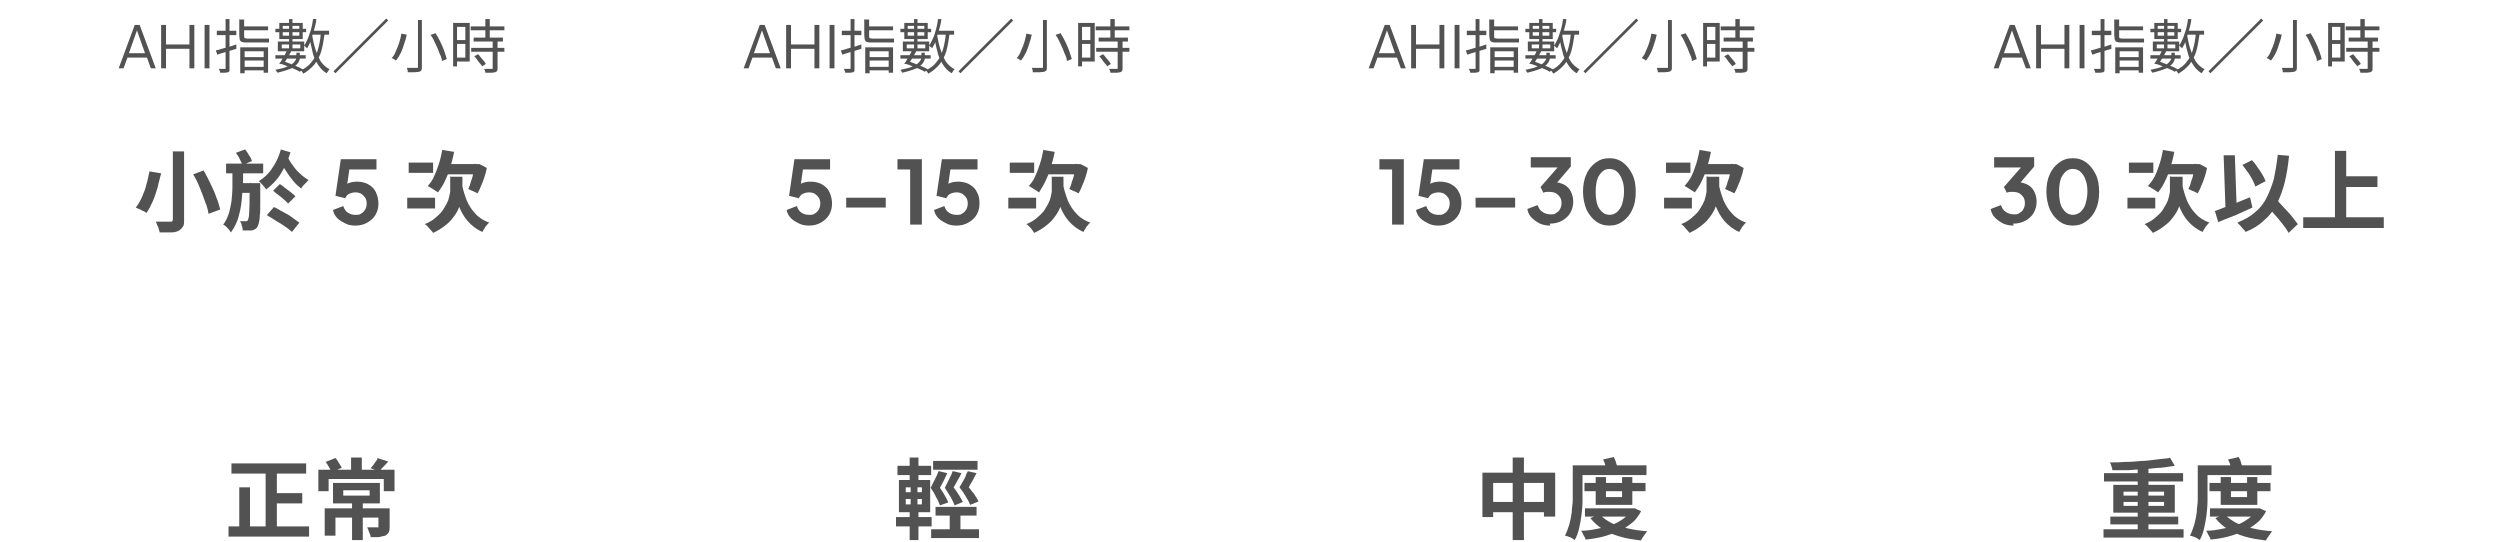
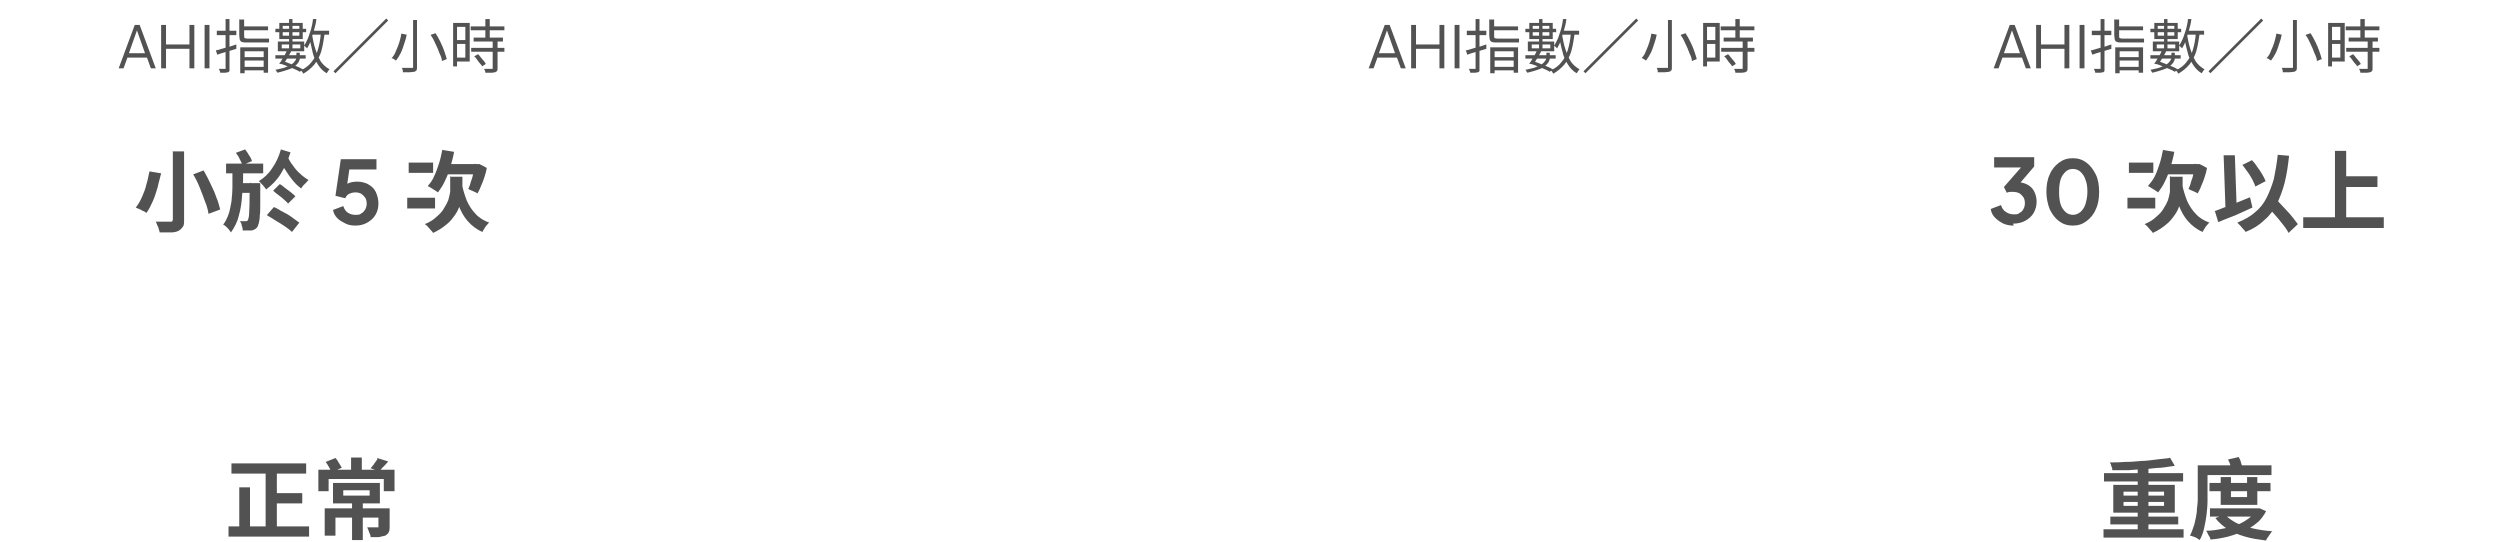
<svg xmlns="http://www.w3.org/2000/svg" id="_圖層_1" data-name="圖層_1" version="1.1" viewBox="0 0 512 111">
  <defs>
    <style>
      .st0 {
        fill: #525252;
      }

      .st1 {
        fill: none;
      }

      .st2 {
        clip-path: url(#clippath-1);
      }

      .st3 {
        clip-path: url(#clippath-3);
      }

      .st4 {
        clip-path: url(#clippath-2);
      }

      .st5 {
        clip-path: url(#clippath);
      }
    </style>
    <clipPath id="clippath">
      <rect class="st1" y="0" width="128" height="111" />
    </clipPath>
    <clipPath id="clippath-1">
-       <rect class="st1" x="128" y="0" width="128" height="111" />
-     </clipPath>
+       </clipPath>
    <clipPath id="clippath-2">
      <rect class="st1" x="256" y="0" width="128" height="111" />
    </clipPath>
    <clipPath id="clippath-3">
      <rect class="st1" x="384" y="0" width="128" height="111" />
    </clipPath>
  </defs>
  <g class="st5">
-     <path class="st0" d="M24.3,14l3.3-8.9h1l3.3,8.9h-1l-.8-2.2h-4l-.8,2.2h-1ZM26.4,10.9h3.3l-1.8-5.1h.3l-1.8,5.1ZM33,14V5.1h1v4h4.8v-4h1v8.9h-1v-4h-4.8v4h-1ZM41.9,14V5.1h1v8.9h-1ZM49.2,9.7h5.7v5.2h-.9v-4.4h-3.9v4.5h-.9v-5.3ZM49.6,11.7h4.6v.7h-4.6v-.7ZM49.6,13.7h4.7v.7h-4.7v-.7ZM44.2,10.3c.4,0,.8-.2,1.2-.3.5-.1.9-.3,1.5-.4.5-.2,1-.3,1.5-.5v.9c-.6.2-1.3.4-2,.6-.7.2-1.4.4-1.9.6l-.3-.9ZM44.4,6.3h4v.9h-4v-.9ZM46.1,3.9h.9v10c0,.2,0,.4,0,.6,0,.1-.2.3-.3.3-.2,0-.4.1-.6.1-.3,0-.6,0-1,0,0-.1,0-.2-.1-.4s-.1-.3-.2-.4c.3,0,.5,0,.7,0h.5c0,0,.1,0,.2,0,0,0,0,0,0-.2V3.9ZM49.1,4h.9v3.3c0,.2,0,.4.1.5,0,0,.3.1.5.1h3.2c.2,0,.4,0,.7,0,.3,0,.5,0,.6,0,0,.1,0,.3,0,.4,0,.1,0,.3,0,.4-.1,0-.3,0-.6,0-.3,0-.5,0-.8,0h-3.2c-.4,0-.7,0-.9-.1-.2,0-.4-.2-.5-.5,0-.2-.1-.5-.1-.9v-3.3ZM49.6,5.4h5.3v.8h-5.3v-.8ZM63.6,6.3h3.8v.8h-3.8v-.8ZM64,3.9h.8c-.1.9-.3,1.6-.5,2.3-.2.7-.4,1.4-.6,2-.2.6-.5,1.2-.8,1.7,0,0-.1-.1-.2-.2,0,0-.2-.1-.2-.2,0,0-.2-.1-.2-.2.3-.4.5-.9.8-1.5.2-.6.4-1.2.6-1.8.2-.7.3-1.3.4-2ZM65.7,6.8h.8c-.2,1.4-.4,2.6-.7,3.7-.3,1-.8,1.9-1.4,2.7-.6.7-1.4,1.4-2.3,1.9,0,0,0-.1-.1-.2,0,0-.1-.2-.2-.3,0,0-.1-.1-.2-.2.9-.4,1.7-1,2.2-1.7.6-.7,1-1.5,1.3-2.5.3-1,.5-2.1.6-3.3ZM63.9,7.1c.2,1.1.4,2.1.7,3,.3.9.7,1.8,1.1,2.5.5.7,1.1,1.2,1.8,1.6,0,0-.1.1-.2.2,0,0-.1.2-.2.3,0,0-.1.2-.2.3-.7-.4-1.3-1-1.8-1.8-.5-.8-.9-1.6-1.1-2.6s-.5-2.1-.7-3.2h.7ZM59.2,3.9h.7v6.3h-.7V3.9ZM57.9,5.3v2h3.4v-2h-3.4ZM57.2,4.7h4.8v3.3h-4.8v-3.3ZM57.7,9.1v.8h3.8v-.8h-3.8ZM56.9,8.5h5.4v2h-5.4v-2ZM56.4,5.9h1.1s4,0,4,0h0s1.2,0,1.2,0v.7h-1.2s-4,0-4,0h0s-1.1,0-1.1,0v-.7ZM57.2,13c.2-.2.4-.5.6-.9.2-.3.4-.6.6-1,.2-.3.3-.7.5-1l.8.2c-.1.3-.3.7-.5,1-.2.3-.4.7-.6,1-.2.3-.4.6-.5.8h-.8ZM57.2,13l.6-.5c.5.1,1,.3,1.5.5.5.2,1,.4,1.5.6.5.2.9.4,1.2.6l-.6.5c-.3-.2-.7-.4-1.2-.6-.5-.2-.9-.4-1.5-.6-.5-.2-1-.4-1.5-.5ZM60.7,10.8h.7v.4c0,.3,0,.5,0,.8,0,.3-.2.5-.3.8-.2.3-.4.5-.8.8-.3.3-.8.5-1.4.7-.6.2-1.3.4-2.1.6,0,0,0-.2-.2-.3,0-.1-.1-.2-.2-.3.8-.2,1.5-.3,2-.5.5-.2,1-.4,1.3-.6.3-.2.6-.5.7-.7.2-.2.3-.5.3-.7,0-.2,0-.4,0-.6v-.4ZM56.4,11.3h6.2v.7h-6.2v-.7ZM79.1,3.8l.4.4-10.8,10.8-.4-.4,10.8-10.8ZM85.4,4.1h1v9.6c0,.3,0,.6-.1.7s-.3.3-.5.3c-.2,0-.5.1-.9.1-.4,0-.8,0-1.4,0,0,0,0-.2,0-.3,0-.1,0-.2-.1-.3,0-.1,0-.2-.1-.3.3,0,.6,0,.9,0,.3,0,.5,0,.7,0h.4c.1,0,.2,0,.3,0,0,0,0-.1,0-.3V4.1ZM88.3,7.1l.9-.3c.4.6.7,1.2,1,1.8.3.6.6,1.3.8,1.9.2.6.4,1.2.5,1.6l-1,.4c0-.5-.2-1-.5-1.6-.2-.6-.5-1.3-.8-1.9-.3-.7-.6-1.3-1-1.8ZM82.3,6.9l1,.2c-.1.6-.3,1.2-.5,1.8-.2.6-.4,1.3-.7,1.9-.3.6-.6,1.1-1,1.6,0,0-.2-.1-.3-.2,0,0-.2-.1-.3-.2-.1,0-.2-.1-.3-.1.4-.4.7-.9.9-1.5.3-.6.5-1.2.7-1.8.2-.6.3-1.2.4-1.7ZM97,7.7h6v.8h-6v-.8ZM96.4,5.4h6.9v.8h-6.9v-.8ZM96.5,9.8h6.8v.8h-6.8v-.8ZM99.4,3.9h.9v4.3h-.9V3.9ZM101,8.4h.9v5.5c0,.3,0,.5-.1.6,0,.1-.2.2-.4.3-.2,0-.4.1-.8.1-.3,0-.7,0-1.2,0,0-.1,0-.3-.1-.4,0-.2-.1-.3-.2-.4.4,0,.7,0,1,0,.3,0,.5,0,.6,0,0,0,.2,0,.2,0,0,0,0,0,0-.2v-5.5ZM97.2,11.5l.7-.4c.2.2.4.4.6.7.2.2.4.5.6.7.2.2.3.5.4.6l-.8.5c0-.2-.2-.4-.4-.6-.2-.2-.4-.5-.6-.8-.2-.3-.4-.5-.6-.7ZM93.2,4.7h3v7.9h-3v-.8h2.1v-6.3h-2.1v-.8ZM93.2,8.2h2.5v.8h-2.5v-.8ZM92.8,4.7h.8v8.9h-.8V4.7Z" />
+     <path class="st0" d="M24.3,14l3.3-8.9h1l3.3,8.9h-1l-.8-2.2h-4l-.8,2.2h-1ZM26.4,10.9h3.3l-1.8-5.1h.3l-1.8,5.1ZM33,14V5.1h1v4h4.8v-4h1v8.9h-1v-4h-4.8v4h-1ZM41.9,14V5.1h1v8.9h-1ZM49.2,9.7h5.7v5.2h-.9v-4.4h-3.9v4.5h-.9v-5.3ZM49.6,11.7h4.6v.7h-4.6v-.7ZM49.6,13.7h4.7v.7h-4.7v-.7ZM44.2,10.3c.4,0,.8-.2,1.2-.3.5-.1.9-.3,1.5-.4.5-.2,1-.3,1.5-.5v.9c-.6.2-1.3.4-2,.6-.7.2-1.4.4-1.9.6l-.3-.9ZM44.4,6.3h4v.9h-4v-.9ZM46.1,3.9h.9v10c0,.2,0,.4,0,.6,0,.1-.2.3-.3.3-.2,0-.4.1-.6.1-.3,0-.6,0-1,0,0-.1,0-.2-.1-.4s-.1-.3-.2-.4c.3,0,.5,0,.7,0h.5c0,0,.1,0,.2,0,0,0,0,0,0-.2V3.9ZM49.1,4h.9v3.3c0,.2,0,.4.1.5,0,0,.3.1.5.1h3.2c.2,0,.4,0,.7,0,.3,0,.5,0,.6,0,0,.1,0,.3,0,.4,0,.1,0,.3,0,.4-.1,0-.3,0-.6,0-.3,0-.5,0-.8,0h-3.2c-.4,0-.7,0-.9-.1-.2,0-.4-.2-.5-.5,0-.2-.1-.5-.1-.9v-3.3ZM49.6,5.4h5.3v.8h-5.3v-.8ZM63.6,6.3h3.8v.8h-3.8v-.8ZM64,3.9h.8c-.1.9-.3,1.6-.5,2.3-.2.7-.4,1.4-.6,2-.2.6-.5,1.2-.8,1.7,0,0-.1-.1-.2-.2,0,0-.2-.1-.2-.2,0,0-.2-.1-.2-.2.3-.4.5-.9.8-1.5.2-.6.4-1.2.6-1.8.2-.7.3-1.3.4-2ZM65.7,6.8h.8c-.2,1.4-.4,2.6-.7,3.7-.3,1-.8,1.9-1.4,2.7-.6.7-1.4,1.4-2.3,1.9,0,0,0-.1-.1-.2,0,0-.1-.2-.2-.3,0,0-.1-.1-.2-.2.9-.4,1.7-1,2.2-1.7.6-.7,1-1.5,1.3-2.5.3-1,.5-2.1.6-3.3ZM63.9,7.1c.2,1.1.4,2.1.7,3,.3.9.7,1.8,1.1,2.5.5.7,1.1,1.2,1.8,1.6,0,0-.1.1-.2.2,0,0-.1.2-.2.3,0,0-.1.2-.2.3-.7-.4-1.3-1-1.8-1.8-.5-.8-.9-1.6-1.1-2.6s-.5-2.1-.7-3.2h.7ZM59.2,3.9h.7v6.3h-.7V3.9ZM57.9,5.3v2h3.4v-2h-3.4ZM57.2,4.7h4.8v3.3h-4.8v-3.3ZM57.7,9.1v.8h3.8v-.8h-3.8ZM56.9,8.5h5.4v2h-5.4v-2ZM56.4,5.9h1.1s4,0,4,0h0s1.2,0,1.2,0v.7h-1.2s-4,0-4,0h0s-1.1,0-1.1,0v-.7ZM57.2,13c.2-.2.4-.5.6-.9.2-.3.4-.6.6-1,.2-.3.3-.7.5-1l.8.2c-.1.3-.3.7-.5,1-.2.3-.4.7-.6,1-.2.3-.4.6-.5.8h-.8ZM57.2,13l.6-.5c.5.1,1,.3,1.5.5.5.2,1,.4,1.5.6.5.2.9.4,1.2.6l-.6.5c-.3-.2-.7-.4-1.2-.6-.5-.2-.9-.4-1.5-.6-.5-.2-1-.4-1.5-.5ZM60.7,10.8h.7v.4c0,.3,0,.5,0,.8,0,.3-.2.5-.3.8-.2.3-.4.5-.8.8-.3.3-.8.5-1.4.7-.6.2-1.3.4-2.1.6,0,0,0-.2-.2-.3,0-.1-.1-.2-.2-.3.8-.2,1.5-.3,2-.5.5-.2,1-.4,1.3-.6.3-.2.6-.5.7-.7.2-.2.3-.5.3-.7,0-.2,0-.4,0-.6v-.4ZM56.4,11.3h6.2v.7h-6.2v-.7ZM79.1,3.8l.4.4-10.8,10.8-.4-.4,10.8-10.8ZM85.4,4.1v9.6c0,.3,0,.6-.1.7s-.3.3-.5.3c-.2,0-.5.1-.9.1-.4,0-.8,0-1.4,0,0,0,0-.2,0-.3,0-.1,0-.2-.1-.3,0-.1,0-.2-.1-.3.3,0,.6,0,.9,0,.3,0,.5,0,.7,0h.4c.1,0,.2,0,.3,0,0,0,0-.1,0-.3V4.1ZM88.3,7.1l.9-.3c.4.6.7,1.2,1,1.8.3.6.6,1.3.8,1.9.2.6.4,1.2.5,1.6l-1,.4c0-.5-.2-1-.5-1.6-.2-.6-.5-1.3-.8-1.9-.3-.7-.6-1.3-1-1.8ZM82.3,6.9l1,.2c-.1.6-.3,1.2-.5,1.8-.2.6-.4,1.3-.7,1.9-.3.6-.6,1.1-1,1.6,0,0-.2-.1-.3-.2,0,0-.2-.1-.3-.2-.1,0-.2-.1-.3-.1.4-.4.7-.9.9-1.5.3-.6.5-1.2.7-1.8.2-.6.3-1.2.4-1.7ZM97,7.7h6v.8h-6v-.8ZM96.4,5.4h6.9v.8h-6.9v-.8ZM96.5,9.8h6.8v.8h-6.8v-.8ZM99.4,3.9h.9v4.3h-.9V3.9ZM101,8.4h.9v5.5c0,.3,0,.5-.1.6,0,.1-.2.2-.4.3-.2,0-.4.1-.8.1-.3,0-.7,0-1.2,0,0-.1,0-.3-.1-.4,0-.2-.1-.3-.2-.4.4,0,.7,0,1,0,.3,0,.5,0,.6,0,0,0,.2,0,.2,0,0,0,0,0,0-.2v-5.5ZM97.2,11.5l.7-.4c.2.2.4.4.6.7.2.2.4.5.6.7.2.2.3.5.4.6l-.8.5c0-.2-.2-.4-.4-.6-.2-.2-.4-.5-.6-.8-.2-.3-.4-.5-.6-.7ZM93.2,4.7h3v7.9h-3v-.8h2.1v-6.3h-2.1v-.8ZM93.2,8.2h2.5v.8h-2.5v-.8ZM92.8,4.7h.8v8.9h-.8V4.7Z" />
    <path class="st0" d="M35.3,31h2.4v14c0,.7,0,1.2-.3,1.5-.2.3-.5.6-.9.8-.4.2-.9.3-1.6.3-.6,0-1.4,0-2.2,0,0-.2-.1-.4-.2-.7,0-.3-.2-.5-.3-.8-.1-.3-.2-.5-.3-.7.4,0,.8,0,1.2,0s.8,0,1.1,0c.3,0,.5,0,.7,0,.2,0,.3,0,.4-.1,0,0,.1-.2.1-.4v-14ZM39.6,35.7l2.1-.8c.5.9,1,1.8,1.4,2.7.5,1,.9,1.9,1.2,2.8.4.9.6,1.8.8,2.5l-2.4.9c-.1-.7-.3-1.6-.7-2.5-.3-.9-.7-1.9-1.1-2.9-.4-1-.9-2-1.4-2.8ZM30.6,35.1l2.4.4c-.2.9-.5,1.8-.7,2.8-.3,1-.6,2-1,2.9-.4.9-.8,1.7-1.3,2.4-.2-.1-.4-.3-.7-.4-.3-.1-.5-.3-.8-.4-.3-.1-.5-.2-.7-.3.5-.6.9-1.3,1.3-2.2.4-.9.7-1.7.9-2.6.3-.9.4-1.8.6-2.5ZM46.3,33.5h7.6v2h-7.6v-2ZM49.2,37.5h2.9v2h-2.9v-2ZM47.7,34.6h2.1c0,1.9,0,3.6-.2,5.2-.1,1.6-.3,3.1-.7,4.4-.3,1.3-.9,2.4-1.6,3.4-.2-.3-.4-.6-.7-.9s-.6-.6-.9-.7c.5-.6.8-1.3,1.1-2.1.3-.8.4-1.7.6-2.6.1-1,.2-2,.2-3.1,0-1.1,0-2.3,0-3.5ZM51.3,37.5h2v.5c0,.1,0,.2,0,.3,0,1.4,0,2.5,0,3.5,0,.9,0,1.7-.1,2.4,0,.6-.1,1.1-.2,1.5s-.2.6-.3.8c-.2.3-.4.4-.6.5-.2.1-.4.2-.6.2-.2,0-.5,0-.8,0-.3,0-.7,0-1,0,0-.3,0-.6-.2-1,0-.4-.2-.7-.4-.9.3,0,.5,0,.7,0s.4,0,.5,0c.2,0,.4,0,.5-.3,0-.1.2-.5.2-1,0-.5.1-1.2.1-2.2,0-1,0-2.4.1-4.1v-.4ZM55.9,39.1l1.4-1.4c.4.2.7.5,1.1.8.4.3.8.6,1.2.9.4.3.7.6.9.8l-1.5,1.5c-.2-.3-.5-.5-.8-.8-.3-.3-.7-.6-1.1-.9-.4-.3-.8-.6-1.1-.9ZM54.7,44l1.4-1.6c.4.2.9.4,1.3.7.5.3,1,.5,1.5.8.5.3.9.6,1.3.9.4.3.8.6,1.1.8l-1.5,1.9c-.3-.3-.8-.7-1.4-1.1-.6-.4-1.2-.8-1.9-1.2-.6-.4-1.3-.8-1.8-1.1ZM48.3,31.3l1.9-.7c.3.4.6.8.8,1.2.3.4.5.8.6,1.2l-2,.8c0-.3-.3-.8-.5-1.2-.2-.5-.5-.9-.8-1.3ZM58.9,32.1c.3.6.6,1.2,1.1,1.8.4.6.9,1.2,1.5,1.7.5.5,1.1.9,1.7,1.3-.2.1-.3.3-.5.5-.2.2-.4.4-.6.6-.2.2-.3.4-.4.6-.6-.4-1.2-1-1.7-1.6-.5-.6-1-1.3-1.5-2.1-.5-.7-.8-1.5-1.2-2.3l1.7-.6ZM57.5,30.6l2,.6c-.5,1.6-1.2,3.1-2,4.4-.8,1.3-1.8,2.3-3,3.2-.2-.3-.4-.6-.7-.9-.3-.3-.5-.6-.8-.8,1-.6,2-1.5,2.7-2.6.8-1.1,1.4-2.4,1.8-3.8ZM72.8,46.2c-.7,0-1.4-.1-2-.4-.6-.3-1.2-.6-1.7-1.1-.5-.5-.8-1.1-.9-1.7l2.1-.8c.2.6.5,1.1,1,1.4.5.3,1,.4,1.5.4s.9,0,1.2-.3c.4-.2.6-.5.8-.8.2-.4.3-.8.3-1.2s-.1-.9-.3-1.2c-.2-.3-.5-.6-.8-.8-.3-.2-.8-.3-1.2-.3s-.9.1-1.3.3c-.4.2-.6.5-.8.9l-2-.5,1.1-7.5h7.3v2.1h-6.3l.9-1.1-.8,5.6-.7-.6c.3-.5.7-.9,1.2-1.1.5-.2,1.1-.3,1.8-.3s1.7.2,2.3.6c.7.4,1.2.9,1.5,1.6s.5,1.4.5,2.3-.2,1.6-.6,2.3c-.4.7-1,1.2-1.7,1.6-.7.4-1.5.6-2.4.6ZM90.6,30.7l2.4.4c-.2,1.1-.5,2.2-.8,3.2-.3,1-.7,2-1.1,2.8-.4.9-.9,1.6-1.4,2.3-.2-.1-.4-.3-.6-.4-.3-.2-.5-.3-.8-.5s-.5-.3-.7-.4c.5-.6,1-1.2,1.3-2,.4-.8.7-1.7,1-2.6.3-.9.5-1.9.7-2.9ZM90.9,33.6h7.3v2.1h-8.3l1.1-2.1ZM97.4,33.6h.7c0-.1,1.6.8,1.6.8-.1.6-.3,1.3-.5,1.9-.2.6-.4,1.2-.7,1.8-.2.6-.5,1.1-.7,1.5-.1,0-.3-.2-.6-.3-.2-.1-.4-.2-.7-.3-.2-.1-.4-.2-.6-.3.2-.4.4-.9.5-1.4.2-.5.4-1.1.5-1.7.2-.6.3-1.1.3-1.6v-.5ZM94.6,37.6c.2,1.3.6,2.4,1,3.5.5,1.1,1.1,2,1.8,2.7.7.8,1.7,1.4,2.8,1.8-.2.1-.3.3-.5.5-.2.2-.4.5-.5.7-.2.3-.3.5-.4.7-1.2-.5-2.2-1.3-3-2.2-.8-.9-1.4-2-1.9-3.3-.5-1.3-.8-2.7-1.1-4.2l1.9-.3ZM92.4,36.2h2.3v1.7c0,.6,0,1.2-.1,1.9s-.2,1.4-.4,2.1c-.2.7-.5,1.4-1,2.1s-1,1.4-1.8,2c-.7.6-1.6,1.2-2.7,1.7-.1-.2-.3-.4-.5-.6s-.4-.5-.6-.7c-.2-.2-.4-.4-.6-.5,1-.4,1.8-.9,2.4-1.5.6-.5,1.2-1.1,1.5-1.7.4-.6.7-1.2.9-1.7.2-.6.3-1.2.4-1.7,0-.6,0-1.1,0-1.5v-1.7ZM83.7,33.3h5v2.1h-5v-2.1ZM83.4,40.5h5.7v2.2h-5.7v-2.2Z" />
    <path class="st0" d="M47.4,94.9h15.3v2.1h-15.3v-2.1ZM55.5,101h6.4v2.1h-6.4v-2.1ZM46.8,107.8h16.5v2.1h-16.5v-2.1ZM54.4,95.7h2.3v13.1h-2.3v-13.1ZM49,99.8h2.2v9.2h-2.2v-9.2ZM72.1,102.6h2.2v8h-2.2v-8ZM70.3,100.4v1.1h5.4v-1.1h-5.4ZM68.2,98.9h9.6v4.2h-9.6v-4.2ZM66.5,104.1h12.1v1.9h-9.9v3.7h-2.2v-5.7ZM77.6,104.1h2.2v3.7c0,.5,0,.9-.2,1.2-.1.3-.4.5-.7.7-.4.1-.8.2-1.3.3-.5,0-1.1,0-1.7,0,0-.3-.1-.6-.3-1-.1-.4-.3-.7-.4-1,.3,0,.5,0,.8,0h1.2c.1,0,.2,0,.3,0,0,0,0-.1,0-.2v-3.7ZM71.9,93.7h2.2v3.3h-2.2v-3.3ZM65.3,96.2h15.5v4.4h-2.2v-2.5h-11.3v2.5h-2.1v-4.4ZM66.7,94.6l2-.8c.3.3.5.6.7,1,.3.4.4.7.6,1l-2.1.9c-.1-.3-.3-.6-.5-1-.2-.4-.5-.8-.7-1.1ZM77.2,93.8l2.3.7c-.3.4-.6.7-1,1.1-.3.3-.6.6-.8.9l-1.8-.6c.2-.2.3-.4.5-.6.2-.2.3-.5.5-.7.2-.2.3-.5.4-.6Z" />
  </g>
  <g class="st2">
    <path class="st0" d="M152.3,14l3.3-8.9h1l3.3,8.9h-1l-.8-2.2h-4l-.8,2.2h-1ZM154.4,10.9h3.3l-1.8-5.1h.3l-1.8,5.1ZM161,14V5.1h1v4h4.8v-4h1v8.9h-1v-4h-4.8v4h-1ZM169.9,14V5.1h1v8.9h-1ZM177.2,9.7h5.7v5.2h-.9v-4.4h-3.9v4.5h-.9v-5.3ZM177.6,11.7h4.6v.7h-4.6v-.7ZM177.6,13.7h4.7v.7h-4.7v-.7ZM172.2,10.3c.4,0,.8-.2,1.2-.3.5-.1.9-.3,1.5-.4.5-.2,1-.3,1.5-.5v.9c-.6.2-1.3.4-2,.6-.7.2-1.4.4-1.9.6l-.3-.9ZM172.4,6.3h4v.9h-4v-.9ZM174.1,3.9h.9v10c0,.2,0,.4,0,.6,0,.1-.2.3-.3.3-.2,0-.4.1-.6.1-.3,0-.6,0-1,0,0-.1,0-.2-.1-.4s-.1-.3-.2-.4c.3,0,.5,0,.7,0h.5c0,0,.1,0,.2,0,0,0,0,0,0-.2V3.9ZM177.1,4h.9v3.3c0,.2,0,.4.1.5,0,0,.3.1.5.1h3.2c.2,0,.4,0,.7,0,.3,0,.5,0,.6,0,0,.1,0,.3,0,.4,0,.1,0,.3,0,.4-.1,0-.3,0-.6,0-.3,0-.5,0-.8,0h-3.2c-.4,0-.7,0-.9-.1-.2,0-.4-.2-.5-.5,0-.2-.1-.5-.1-.9v-3.3ZM177.6,5.4h5.3v.8h-5.3v-.8ZM191.6,6.3h3.8v.8h-3.8v-.8ZM192,3.9h.8c-.1.9-.3,1.6-.5,2.3-.2.7-.4,1.4-.6,2-.2.6-.5,1.2-.8,1.7,0,0,0-.1-.2-.2,0,0-.2-.1-.2-.2,0,0-.2-.1-.2-.2.3-.4.5-.9.8-1.5s.4-1.2.6-1.8c.2-.7.3-1.3.4-2ZM193.7,6.8h.8c-.2,1.4-.4,2.6-.7,3.7-.3,1-.8,1.9-1.4,2.7-.6.7-1.4,1.4-2.3,1.9,0,0,0-.1-.1-.2,0,0-.1-.2-.2-.3,0,0-.1-.1-.2-.2.9-.4,1.7-1,2.2-1.7.6-.7,1-1.5,1.3-2.5.3-1,.5-2.1.6-3.3ZM191.9,7.1c.2,1.1.4,2.1.7,3,.3.9.7,1.8,1.1,2.5.5.7,1.1,1.2,1.8,1.6,0,0-.1.1-.2.2,0,0-.1.2-.2.3,0,0-.1.2-.2.3-.7-.4-1.3-1-1.8-1.8-.5-.8-.9-1.6-1.1-2.6-.3-1-.5-2.1-.7-3.2h.7ZM187.2,3.9h.7v6.3h-.7V3.9ZM185.9,5.3v2h3.4v-2h-3.4ZM185.2,4.7h4.8v3.3h-4.8v-3.3ZM185.7,9.1v.8h3.8v-.8h-3.8ZM184.9,8.5h5.4v2h-5.4v-2ZM184.4,5.9h1.1s4,0,4,0h0s1.2,0,1.2,0v.7h-1.2s-4,0-4,0h0s-1.1,0-1.1,0v-.7ZM185.2,13c.2-.2.4-.5.6-.9.2-.3.4-.6.6-1,.2-.3.3-.7.5-1l.8.2c-.1.3-.3.7-.5,1-.2.3-.4.7-.6,1-.2.3-.4.6-.5.8h-.8ZM185.2,13l.6-.5c.5.1,1,.3,1.5.5.5.2,1,.4,1.5.6.5.2.9.4,1.2.6l-.6.5c-.3-.2-.7-.4-1.2-.6-.5-.2-.9-.4-1.5-.6-.5-.2-1-.4-1.5-.5ZM188.7,10.8h.7v.4c0,.3,0,.5,0,.8s-.2.5-.3.8c-.2.3-.4.5-.8.8-.3.3-.8.5-1.4.7-.6.2-1.3.4-2.1.6,0,0-.1-.2-.2-.3,0-.1-.1-.2-.2-.3.8-.2,1.5-.3,2-.5.5-.2,1-.4,1.3-.6.3-.2.6-.5.7-.7.2-.2.3-.5.3-.7,0-.2,0-.4,0-.6v-.4ZM184.4,11.3h6.2v.7h-6.2v-.7ZM207.1,3.8l.4.4-10.8,10.8-.4-.4,10.8-10.8ZM213.4,4.1h1v9.6c0,.3,0,.6-.1.7s-.3.3-.5.3c-.2,0-.5.1-.9.1-.4,0-.8,0-1.4,0,0,0,0-.2,0-.3,0-.1,0-.2-.1-.3,0-.1,0-.2-.1-.3.3,0,.6,0,.9,0,.3,0,.5,0,.7,0h.4c.1,0,.2,0,.3,0,0,0,0-.1,0-.3V4.1ZM216.3,7.1l.9-.3c.4.6.7,1.2,1,1.8.3.6.6,1.3.8,1.9.2.6.4,1.2.5,1.6l-1,.4c0-.5-.2-1-.5-1.6-.2-.6-.5-1.3-.8-1.9-.3-.7-.6-1.3-1-1.8ZM210.3,6.9l1,.2c-.1.6-.3,1.2-.5,1.8-.2.6-.4,1.3-.7,1.9-.3.6-.6,1.1-1,1.6,0,0-.2-.1-.3-.2,0,0-.2-.1-.3-.2-.1,0-.2-.1-.3-.1.4-.4.7-.9.9-1.5.3-.6.5-1.2.7-1.8.2-.6.3-1.2.4-1.7ZM225,7.7h6v.8h-6v-.8ZM224.4,5.4h6.9v.8h-6.9v-.8ZM224.5,9.8h6.8v.8h-6.8v-.8ZM227.4,3.9h.9v4.3h-.9V3.9ZM229,8.4h.9v5.5c0,.3,0,.5-.1.6,0,.1-.2.2-.4.3-.2,0-.4.1-.8.1-.3,0-.7,0-1.2,0,0-.1,0-.3-.1-.4,0-.2-.1-.3-.2-.4.4,0,.7,0,1,0,.3,0,.5,0,.6,0,0,0,.2,0,.2,0,0,0,0,0,0-.2v-5.5ZM225.2,11.5l.7-.4c.2.2.4.4.6.7.2.2.4.5.6.7.2.2.3.5.4.6l-.8.5c0-.2-.2-.4-.4-.6-.2-.2-.4-.5-.6-.8-.2-.3-.4-.5-.6-.7ZM221.2,4.7h3v7.9h-3v-.8h2.1v-6.3h-2.1v-.8ZM221.2,8.2h2.5v.8h-2.5v-.8ZM220.8,4.7h.8v8.9h-.8V4.7Z" />
    <path class="st0" d="M165.7,46.2c-.7,0-1.4-.1-2-.4-.6-.3-1.2-.6-1.7-1.1-.5-.5-.8-1.1-.9-1.7l2.1-.8c.2.6.5,1.1,1,1.4.5.3,1,.4,1.5.4s.9,0,1.2-.3c.4-.2.6-.5.8-.8.2-.4.3-.8.3-1.2s-.1-.9-.3-1.2c-.2-.3-.5-.6-.8-.8-.3-.2-.8-.3-1.2-.3s-.9.1-1.3.3c-.4.2-.6.5-.8.9l-2-.5,1.1-7.5h7.3v2.1h-6.3l.9-1.1-.8,5.6-.7-.6c.3-.5.7-.9,1.2-1.1.5-.2,1.1-.3,1.8-.3s1.7.2,2.3.6c.7.4,1.2.9,1.5,1.6s.5,1.4.5,2.3-.2,1.6-.6,2.3c-.4.7-1,1.2-1.7,1.6-.7.4-1.5.6-2.4.6ZM173.3,42.5v-2h8.1v2h-8.1ZM186.4,46v-11.3h-2.6v-2.1h5v13.4h-2.4ZM195.9,46.2c-.7,0-1.4-.1-2-.4-.6-.3-1.2-.6-1.7-1.1-.5-.5-.8-1.1-.9-1.7l2.1-.8c.2.6.5,1.1,1,1.4.5.3,1,.4,1.5.4s.9,0,1.2-.3c.4-.2.6-.5.8-.8.2-.4.3-.8.3-1.2s-.1-.9-.3-1.2c-.2-.3-.5-.6-.8-.8-.3-.2-.8-.3-1.2-.3s-.9.1-1.3.3c-.4.2-.6.5-.8.9l-2-.5,1.1-7.5h7.3v2.1h-6.3l.9-1.1-.8,5.6-.7-.6c.3-.5.7-.9,1.2-1.1.5-.2,1.1-.3,1.8-.3s1.7.2,2.3.6c.7.4,1.2.9,1.5,1.6.4.7.5,1.4.5,2.3s-.2,1.6-.6,2.3c-.4.7-1,1.2-1.7,1.6s-1.5.6-2.4.6ZM213.6,30.7l2.4.4c-.2,1.1-.5,2.2-.8,3.2-.3,1-.7,2-1.1,2.8-.4.9-.9,1.6-1.3,2.3-.2-.1-.4-.3-.6-.4-.3-.2-.5-.3-.8-.5s-.5-.3-.7-.4c.5-.6,1-1.2,1.3-2,.4-.8.7-1.7,1-2.6.3-.9.5-1.9.7-2.9ZM213.9,33.6h7.3v2.1h-8.3l1.1-2.1ZM220.5,33.6h.7c0-.1,1.6.8,1.6.8-.1.6-.3,1.3-.5,1.9-.2.6-.4,1.2-.7,1.8-.2.6-.5,1.1-.7,1.5-.1,0-.3-.2-.6-.3-.2-.1-.4-.2-.7-.3-.2-.1-.4-.2-.6-.3.2-.4.4-.9.5-1.4.2-.5.4-1.1.5-1.7.2-.6.3-1.1.3-1.6v-.5ZM217.7,37.6c.2,1.3.6,2.4,1,3.5.5,1.1,1.1,2,1.8,2.7.7.8,1.7,1.4,2.8,1.8-.2.1-.3.3-.5.5-.2.2-.4.5-.5.7-.2.3-.3.5-.4.7-1.2-.5-2.2-1.3-3-2.2-.8-.9-1.4-2-1.9-3.3-.5-1.3-.8-2.7-1.1-4.2l1.9-.3ZM215.5,36.2h2.3v1.7c0,.6,0,1.2-.1,1.9,0,.7-.2,1.4-.4,2.1-.2.7-.5,1.4-1,2.1s-1,1.4-1.8,2c-.7.6-1.6,1.2-2.7,1.7-.1-.2-.3-.4-.4-.6s-.4-.5-.6-.7c-.2-.2-.4-.4-.6-.5,1-.4,1.8-.9,2.4-1.5.6-.5,1.2-1.1,1.5-1.7.4-.6.7-1.2.9-1.7.2-.6.3-1.2.4-1.7,0-.6,0-1.1,0-1.5v-1.7ZM206.8,33.3h5v2.1h-5v-2.1ZM206.5,40.5h5.7v2.2h-5.7v-2.2Z" />
-     <path class="st0" d="M191.1,94.4h9.1v1.8h-9.1v-1.8ZM191.6,103.8h8.4v1.8h-8.4v-1.8ZM190.7,108.4h9.8v1.8h-9.8v-1.8ZM194.5,104.7h2.2v5.1h-2.2v-5.1ZM192.3,96.5l1.7.4c-.2.5-.5,1-.7,1.5-.3.5-.5,1-.8,1.5.3.5.7,1,1,1.6.3.6.6,1,.7,1.4l-1.7.6c-.2-.5-.4-1.1-.8-1.7-.3-.7-.7-1.3-1.1-1.9.2-.4.4-.8.6-1.2.2-.4.4-.8.6-1.2.2-.4.3-.7.4-1ZM195.2,96.5l1.7.4c-.2.5-.5,1-.8,1.5-.3.5-.5,1-.8,1.4.4.5.7,1,1.1,1.6.3.5.6,1,.8,1.4l-1.7.7c-.2-.5-.4-1-.8-1.7-.4-.6-.8-1.3-1.2-1.9.2-.4.4-.8.6-1.2.2-.4.4-.8.6-1.2.2-.4.3-.7.4-1ZM198.2,96.5l1.8.4c-.3.5-.5,1-.8,1.5-.3.5-.6,1-.8,1.4.3.3.5.7.8,1s.5.7.7,1c.2.3.4.6.5.9l-1.7.7c-.2-.5-.5-1.1-.9-1.7-.4-.7-.8-1.3-1.3-1.9.2-.4.5-.8.7-1.2.2-.4.5-.8.6-1.2s.3-.7.5-1ZM183.8,95.4h6.9v1.9h-6.9v-1.9ZM183.5,105.9h7.3v1.9h-7.3v-1.9ZM186.3,93.7h1.8v5.3h-1.8v-5.3ZM186.5,99h1.4v5h.2v6.6h-1.8v-6.6h.2v-5ZM185.5,102.2v1.1h3.3v-1.1h-3.3ZM185.5,99.8v1h3.3v-1h-3.3ZM184.1,98.3h6.4v6.6h-6.4v-6.6ZM187.5,124.9h12.5v1.7h-12.5v-1.7ZM187.6,130.1h9.9v1.7h-9.9v-1.7ZM189.9,123.7h2v4.1h3.3v-4.1h2.1v5.7h-7.5v-5.7ZM197,130.1h.8c0,0,1.4.6,1.4.6-.5.9-1.1,1.8-1.9,2.4-.8.7-1.7,1.2-2.7,1.7-1,.4-2.1.8-3.2,1.1-1.2.3-2.4.5-3.6.6,0-.3-.2-.6-.4-.9-.2-.4-.3-.7-.5-.9,1.2,0,2.3-.2,3.3-.4,1.1-.2,2.1-.5,3-.8.9-.3,1.7-.8,2.4-1.3.7-.5,1.2-1.1,1.6-1.8v-.3ZM190.7,131.4c.6.7,1.4,1.2,2.3,1.7,1,.5,2.1.8,3.3,1.1,1.3.3,2.6.4,4.1.6-.2.1-.3.3-.5.6-.2.2-.3.5-.4.7s-.3.4-.3.6c-1.5-.2-3-.4-4.3-.8-1.3-.4-2.5-.8-3.5-1.5-1-.6-1.9-1.4-2.6-2.3l1.9-.7ZM186,121.3h14.2v2h-14.2v-2ZM185,121.3h2.1v4.8c0,.8,0,1.6,0,2.5,0,.9-.1,1.8-.2,2.8-.1.9-.3,1.9-.5,2.8-.2.9-.5,1.7-.9,2.4-.1-.1-.3-.2-.6-.4s-.5-.2-.7-.3c-.3-.1-.5-.2-.7-.2.4-.7.6-1.5.9-2.3.2-.8.4-1.7.5-2.5,0-.9.2-1.7.2-2.5,0-.8,0-1.6,0-2.3v-4.8ZM191.3,120.1l2.2-.5c.2.4.4.8.5,1.3.2.5.3.9.4,1.2l-2.3.5c0-.3-.1-.7-.3-1.2-.1-.5-.3-.9-.5-1.3Z" />
  </g>
  <g class="st4">
    <path class="st0" d="M280.3,14l3.3-8.9h1l3.3,8.9h-1l-.8-2.2h-4l-.8,2.2h-1ZM282.4,10.9h3.3l-1.8-5.1h.3l-1.8,5.1ZM289,14V5.1h1v4h4.8v-4h1v8.9h-1v-4h-4.8v4h-1ZM297.9,14V5.1h1v8.9h-1ZM305.2,9.7h5.7v5.2h-.9v-4.4h-3.9v4.5h-.9v-5.3ZM305.6,11.7h4.6v.7h-4.6v-.7ZM305.6,13.7h4.7v.7h-4.7v-.7ZM300.2,10.3c.4,0,.8-.2,1.2-.3.5-.1.9-.3,1.5-.4.5-.2,1-.3,1.5-.5v.9c-.6.2-1.3.4-2,.6-.7.2-1.4.4-1.9.6l-.3-.9ZM300.4,6.3h4v.9h-4v-.9ZM302.1,3.9h.9v10c0,.2,0,.4,0,.6,0,.1-.2.3-.3.3-.2,0-.4.1-.6.1-.3,0-.6,0-1,0,0-.1,0-.2-.1-.4s-.1-.3-.2-.4c.3,0,.5,0,.7,0h.5c0,0,.1,0,.2,0,0,0,0,0,0-.2V3.9ZM305.1,4h.9v3.3c0,.2,0,.4.1.5,0,0,.3.1.5.1h3.2c.2,0,.4,0,.7,0,.3,0,.5,0,.6,0,0,.1,0,.3,0,.4,0,.1,0,.3,0,.4-.1,0-.3,0-.6,0-.3,0-.5,0-.8,0h-3.2c-.4,0-.7,0-.9-.1-.2,0-.4-.2-.5-.5,0-.2-.1-.5-.1-.9v-3.3ZM305.6,5.4h5.3v.8h-5.3v-.8ZM319.6,6.3h3.8v.8h-3.8v-.8ZM320,3.9h.8c-.1.9-.3,1.6-.5,2.3-.2.7-.4,1.4-.6,2-.2.6-.5,1.2-.8,1.7,0,0-.1-.1-.2-.2,0,0-.2-.1-.2-.2,0,0-.2-.1-.2-.2.3-.4.5-.9.8-1.5.2-.6.4-1.2.6-1.8.2-.7.3-1.3.4-2ZM321.7,6.8h.8c-.2,1.4-.4,2.6-.7,3.7-.3,1-.8,1.9-1.4,2.7-.6.7-1.4,1.4-2.3,1.9,0,0,0-.1-.1-.2,0,0-.1-.2-.2-.3,0,0-.1-.1-.2-.2.9-.4,1.7-1,2.2-1.7.6-.7,1-1.5,1.3-2.5.3-1,.5-2.1.6-3.3ZM319.9,7.1c.2,1.1.4,2.1.7,3,.3.9.7,1.8,1.1,2.5.5.7,1.1,1.2,1.8,1.6,0,0-.1.1-.2.2,0,0-.1.2-.2.3,0,0-.1.2-.2.3-.7-.4-1.3-1-1.8-1.8-.5-.8-.9-1.6-1.1-2.6-.3-1-.5-2.1-.7-3.2h.7ZM315.2,3.9h.7v6.3h-.7V3.9ZM313.9,5.3v2h3.4v-2h-3.4ZM313.2,4.7h4.8v3.3h-4.8v-3.3ZM313.7,9.1v.8h3.8v-.8h-3.8ZM312.9,8.5h5.4v2h-5.4v-2ZM312.4,5.9h1.1s4,0,4,0h0s1.2,0,1.2,0v.7h-1.2s-4,0-4,0h0s-1.1,0-1.1,0v-.7ZM313.2,13c.2-.2.4-.5.6-.9.2-.3.4-.6.6-1,.2-.3.3-.7.5-1l.8.2c-.1.3-.3.7-.5,1-.2.3-.4.7-.6,1-.2.3-.4.6-.5.8h-.8ZM313.2,13l.6-.5c.5.1,1,.3,1.5.5.5.2,1,.4,1.5.6.5.2.9.4,1.2.6l-.6.5c-.3-.2-.7-.4-1.2-.6-.5-.2-.9-.4-1.5-.6-.5-.2-1-.4-1.5-.5ZM316.7,10.8h.7v.4c0,.3,0,.5,0,.8s-.2.5-.3.8c-.2.3-.4.5-.8.8-.3.3-.8.5-1.4.7-.6.2-1.3.4-2.1.6,0,0-.1-.2-.2-.3,0-.1-.1-.2-.2-.3.8-.2,1.5-.3,2-.5.5-.2,1-.4,1.3-.6.3-.2.6-.5.7-.7.2-.2.3-.5.3-.7,0-.2,0-.4,0-.6v-.4ZM312.4,11.3h6.2v.7h-6.2v-.7ZM335.1,3.8l.4.4-10.8,10.8-.4-.4,10.8-10.8ZM341.4,4.1h1v9.6c0,.3,0,.6-.1.7s-.3.3-.5.3c-.2,0-.5.1-.9.1-.4,0-.8,0-1.4,0,0,0,0-.2,0-.3,0-.1,0-.2-.1-.3,0-.1,0-.2-.1-.3.3,0,.6,0,.9,0,.3,0,.5,0,.7,0h.4c.1,0,.2,0,.3,0,0,0,0-.1,0-.3V4.1ZM344.3,7.1l.9-.3c.4.6.7,1.2,1,1.8.3.6.6,1.3.8,1.9.2.6.4,1.2.5,1.6l-1,.4c0-.5-.2-1-.5-1.6-.2-.6-.5-1.3-.8-1.9-.3-.7-.6-1.3-1-1.8ZM338.3,6.9l1,.2c-.1.6-.3,1.2-.5,1.8-.2.6-.4,1.3-.7,1.9-.3.6-.6,1.1-1,1.6,0,0-.2-.1-.3-.2,0,0-.2-.1-.3-.2-.1,0-.2-.1-.3-.1.4-.4.7-.9.9-1.5.3-.6.5-1.2.7-1.8.2-.6.3-1.2.4-1.7ZM353,7.7h6v.8h-6v-.8ZM352.4,5.4h6.9v.8h-6.9v-.8ZM352.5,9.8h6.8v.8h-6.8v-.8ZM355.4,3.9h.9v4.3h-.9V3.9ZM357,8.4h.9v5.5c0,.3,0,.5-.1.6,0,.1-.2.2-.4.3-.2,0-.4.1-.8.1-.3,0-.7,0-1.2,0,0-.1,0-.3-.1-.4,0-.2-.1-.3-.2-.4.4,0,.7,0,1,0,.3,0,.5,0,.6,0,0,0,.2,0,.2,0,0,0,0,0,0-.2v-5.5ZM353.2,11.5l.7-.4c.2.2.4.4.6.7.2.2.4.5.6.7s.3.5.4.6l-.8.5c0-.2-.2-.4-.4-.6-.2-.2-.4-.5-.6-.8-.2-.3-.4-.5-.6-.7ZM349.2,4.7h3v7.9h-3v-.8h2.1v-6.3h-2.1v-.8ZM349.2,8.2h2.5v.8h-2.5v-.8ZM348.8,4.7h.8v8.9h-.8V4.7Z" />
-     <path class="st0" d="M285.1,46v-11.3h-2.6v-2.1h5v13.4h-2.4ZM294.6,46.2c-.7,0-1.4-.1-2-.4-.6-.3-1.2-.6-1.7-1.1-.5-.5-.8-1.1-.9-1.7l2.1-.8c.2.6.5,1.1,1,1.4.5.3,1,.4,1.5.4s.9,0,1.2-.3c.4-.2.6-.5.8-.8.2-.4.3-.8.3-1.2s-.1-.9-.3-1.2c-.2-.3-.5-.6-.8-.8-.3-.2-.8-.3-1.2-.3s-.9.1-1.3.3c-.4.2-.6.5-.8.9l-2-.5,1.1-7.5h7.3v2.1h-6.3l.9-1.1-.8,5.6-.7-.6c.3-.5.7-.9,1.2-1.1.5-.2,1.1-.3,1.8-.3s1.7.2,2.3.6c.7.4,1.2.9,1.5,1.6.4.7.5,1.4.5,2.3s-.2,1.6-.6,2.3c-.4.7-1,1.2-1.7,1.6s-1.5.6-2.4.6ZM302.2,42.5v-2h8.1v2h-8.1ZM317.5,46.2c-.7,0-1.4-.1-2.1-.4-.6-.3-1.2-.7-1.7-1.2-.5-.5-.8-1.1-.9-1.8l2.1-.8c.2.6.5,1.1,1,1.4.4.3,1,.5,1.6.5s.9,0,1.2-.3c.4-.2.6-.4.8-.8.2-.3.3-.8.3-1.2s-.1-.9-.3-1.2c-.2-.3-.5-.6-.8-.8-.4-.2-.8-.3-1.3-.3s-.5,0-.7,0c-.2,0-.5.1-.6.2l-.6-1.2,3.5-4h-5.5v-2.1h8.2v1.9l-3.5,4.1v-.9c.8,0,1.5.2,2.1.5.6.3,1.1.8,1.4,1.4.3.6.5,1.3.5,2.1s-.2,1.6-.6,2.3c-.4.7-1,1.2-1.7,1.6s-1.6.6-2.5.6ZM329.6,46.2c-1.1,0-2-.3-2.8-.9s-1.4-1.4-1.9-2.4c-.4-1-.7-2.3-.7-3.6s.2-2.6.7-3.6c.4-1,1.1-1.8,1.9-2.4.8-.6,1.7-.9,2.8-.9s2,.3,2.8.9c.8.6,1.4,1.4,1.9,2.4.5,1,.7,2.2.7,3.6s-.2,2.6-.7,3.6c-.4,1-1.1,1.8-1.9,2.4-.8.6-1.7.9-2.8.9ZM329.6,44c.6,0,1.1-.2,1.6-.6.4-.4.8-.9,1-1.6.2-.7.4-1.5.4-2.5s-.1-1.8-.4-2.5c-.2-.7-.6-1.2-1-1.6-.4-.4-1-.6-1.6-.6s-1.1.2-1.5.6c-.4.4-.8.9-1,1.6-.2.7-.3,1.5-.3,2.5s.1,1.8.3,2.5c.2.7.6,1.2,1,1.6.4.4,1,.6,1.6.6ZM348,30.7l2.4.4c-.2,1.1-.5,2.2-.8,3.2-.3,1-.7,2-1.1,2.8-.4.9-.9,1.6-1.4,2.3-.2-.1-.4-.3-.6-.4-.3-.2-.5-.3-.8-.5s-.5-.3-.7-.4c.5-.6,1-1.2,1.4-2,.4-.8.7-1.7,1-2.6.3-.9.5-1.9.7-2.9ZM348.3,33.6h7.3v2.1h-8.3l1.1-2.1ZM354.8,33.6h.7c0-.1,1.6.8,1.6.8-.1.6-.3,1.3-.5,1.9-.2.6-.4,1.2-.7,1.8-.2.6-.5,1.1-.7,1.5-.1,0-.3-.2-.6-.3-.2-.1-.4-.2-.7-.3-.2-.1-.4-.2-.6-.3.2-.4.4-.9.5-1.4.2-.5.4-1.1.5-1.7.2-.6.3-1.1.3-1.6v-.5ZM352,37.6c.2,1.3.6,2.4,1,3.5.5,1.1,1.1,2,1.8,2.7.7.8,1.7,1.4,2.8,1.8-.2.1-.3.3-.5.5-.2.2-.4.5-.5.7-.2.3-.3.5-.4.7-1.2-.5-2.2-1.3-3-2.2-.8-.9-1.4-2-1.9-3.3-.5-1.3-.8-2.7-1.1-4.2l1.9-.3ZM349.8,36.2h2.3v1.7c0,.6,0,1.2-.1,1.9,0,.7-.2,1.4-.5,2.1-.2.7-.5,1.4-1,2.1s-1,1.4-1.8,2c-.7.6-1.6,1.2-2.7,1.7-.1-.2-.3-.4-.5-.6s-.4-.5-.6-.7c-.2-.2-.4-.4-.6-.5,1-.4,1.8-.9,2.4-1.5.6-.5,1.2-1.1,1.5-1.7.4-.6.7-1.2.9-1.7.2-.6.3-1.2.4-1.7,0-.6,0-1.1,0-1.5v-1.7ZM341.2,33.3h5v2.1h-5v-2.1ZM340.8,40.5h5.7v2.2h-5.7v-2.2Z" />
-     <path class="st0" d="M303.6,96.8h14.9v9h-2.3v-6.9h-10.4v7h-2.2v-9.1ZM304.7,102.8h12.7v2.1h-12.7v-2.1ZM309.8,93.7h2.3v16.9h-2.3v-16.9ZM324.5,98.9h12.5v1.7h-12.5v-1.7ZM324.6,104.1h9.9v1.7h-9.9v-1.7ZM326.9,97.7h2v4.1h3.3v-4.1h2.1v5.7h-7.5v-5.7ZM334,104.1h.8c0,0,1.3.6,1.3.6-.5.9-1.1,1.8-1.9,2.4-.8.7-1.7,1.2-2.7,1.7-1,.4-2.1.8-3.2,1.1-1.2.3-2.4.5-3.6.6,0-.3-.2-.6-.4-.9-.2-.4-.3-.7-.5-.9,1.2,0,2.3-.2,3.3-.4,1.1-.2,2.1-.5,3-.8.9-.3,1.7-.8,2.4-1.3.7-.5,1.2-1.1,1.6-1.8v-.3ZM327.7,105.4c.6.7,1.4,1.2,2.3,1.7,1,.5,2.1.8,3.3,1.1,1.3.3,2.6.5,4.1.6-.2.1-.3.3-.5.6-.2.2-.3.5-.5.7-.1.2-.3.4-.3.6-1.5-.2-3-.4-4.3-.8-1.3-.4-2.5-.8-3.5-1.5-1-.6-1.9-1.4-2.6-2.3l1.9-.7ZM323,95.3h14.2v2h-14.2v-2ZM322,95.3h2.1v4.8c0,.8,0,1.6,0,2.5,0,.9-.1,1.8-.2,2.8-.1.9-.3,1.9-.5,2.8-.2.9-.5,1.7-.9,2.4-.1-.1-.3-.2-.6-.4s-.5-.2-.7-.3c-.3-.1-.5-.2-.7-.2.4-.7.6-1.5.9-2.3.2-.8.4-1.7.5-2.5,0-.9.2-1.7.2-2.5,0-.8,0-1.6,0-2.3v-4.8ZM328.3,94.1l2.2-.5c.2.4.4.8.5,1.3.2.5.3.9.4,1.2l-2.3.5c0-.3-.1-.7-.3-1.2-.1-.5-.3-.9-.5-1.3Z" />
  </g>
  <g class="st3">
    <path class="st0" d="M408.3,14l3.3-8.9h1l3.3,8.9h-1l-.8-2.2h-4l-.8,2.2h-1ZM410.4,10.9h3.3l-1.8-5.1h.3l-1.8,5.1ZM417,14V5.1h1v4h4.8v-4h1v8.9h-1v-4h-4.8v4h-1ZM425.9,14V5.1h1v8.9h-1ZM433.2,9.7h5.7v5.2h-.9v-4.4h-3.9v4.5h-.9v-5.3ZM433.6,11.7h4.6v.7h-4.6v-.7ZM433.6,13.7h4.7v.7h-4.7v-.7ZM428.2,10.3c.4,0,.8-.2,1.2-.3.5-.1.9-.3,1.5-.4.5-.2,1-.3,1.5-.5v.9c-.6.2-1.3.4-2,.6-.7.2-1.4.4-1.9.6l-.3-.9ZM428.4,6.3h4v.9h-4v-.9ZM430.1,3.9h.9v10c0,.2,0,.4,0,.6,0,.1-.2.3-.3.3-.2,0-.4.1-.6.1-.3,0-.6,0-1,0,0-.1,0-.2-.1-.4s-.1-.3-.2-.4c.3,0,.5,0,.7,0h.5c0,0,.1,0,.2,0,0,0,0,0,0-.2V3.9ZM433.1,4h.9v3.3c0,.2,0,.4.1.5,0,0,.3.1.5.1h3.2c.2,0,.4,0,.7,0,.3,0,.5,0,.6,0,0,.1,0,.3,0,.4,0,.1,0,.3,0,.4-.1,0-.3,0-.6,0-.3,0-.5,0-.8,0h-3.2c-.4,0-.7,0-.9-.1-.2,0-.4-.2-.5-.5,0-.2-.1-.5-.1-.9v-3.3ZM433.6,5.4h5.3v.8h-5.3v-.8ZM447.6,6.3h3.8v.8h-3.8v-.8ZM448,3.9h.8c-.1.9-.3,1.6-.5,2.3-.2.7-.4,1.4-.6,2-.2.6-.5,1.2-.8,1.7,0,0-.1-.1-.2-.2,0,0-.2-.1-.2-.2,0,0-.2-.1-.2-.2.3-.4.5-.9.8-1.5.2-.6.4-1.2.6-1.8.2-.7.3-1.3.4-2ZM449.7,6.8h.8c-.2,1.4-.4,2.6-.7,3.7-.3,1-.8,1.9-1.4,2.7-.6.7-1.4,1.4-2.3,1.9,0,0,0-.1-.1-.2,0,0-.1-.2-.2-.3,0,0-.1-.1-.2-.2.9-.4,1.7-1,2.2-1.7.6-.7,1-1.5,1.3-2.5.3-1,.5-2.1.6-3.3ZM447.9,7.1c.2,1.1.4,2.1.7,3,.3.9.7,1.8,1.1,2.5.5.7,1.1,1.2,1.8,1.6,0,0-.1.1-.2.2,0,0-.1.2-.2.3,0,0-.1.2-.2.3-.7-.4-1.3-1-1.8-1.8-.5-.8-.9-1.6-1.1-2.6-.3-1-.5-2.1-.7-3.2h.7ZM443.2,3.9h.7v6.3h-.7V3.9ZM441.9,5.3v2h3.4v-2h-3.4ZM441.2,4.7h4.8v3.3h-4.8v-3.3ZM441.7,9.1v.8h3.8v-.8h-3.8ZM440.9,8.5h5.4v2h-5.4v-2ZM440.4,5.9h1.1s4,0,4,0h0s1.2,0,1.2,0v.7h-1.2s-4,0-4,0h0s-1.1,0-1.1,0v-.7ZM441.2,13c.2-.2.4-.5.6-.9.2-.3.4-.6.6-1,.2-.3.3-.7.5-1l.8.2c-.1.3-.3.7-.5,1-.2.3-.4.7-.6,1-.2.3-.4.6-.5.8h-.8ZM441.2,13l.6-.5c.5.1,1,.3,1.5.5.5.2,1,.4,1.5.6.5.2.9.4,1.2.6l-.6.5c-.3-.2-.7-.4-1.2-.6-.5-.2-.9-.4-1.5-.6-.5-.2-1-.4-1.5-.5ZM444.7,10.8h.7v.4c0,.3,0,.5,0,.8s-.2.5-.3.8c-.2.3-.4.5-.8.8-.3.3-.8.5-1.4.7-.6.2-1.3.4-2.1.6,0,0-.1-.2-.2-.3,0-.1-.1-.2-.2-.3.8-.2,1.5-.3,2-.5.5-.2,1-.4,1.3-.6.3-.2.6-.5.7-.7.2-.2.3-.5.3-.7,0-.2,0-.4,0-.6v-.4ZM440.4,11.3h6.2v.7h-6.2v-.7ZM463.1,3.8l.4.4-10.8,10.8-.4-.4,10.8-10.8ZM469.4,4.1h1v9.6c0,.3,0,.6-.1.7s-.3.3-.5.3c-.2,0-.5.1-.9.1-.4,0-.8,0-1.4,0,0,0,0-.2,0-.3,0-.1,0-.2-.1-.3,0-.1,0-.2-.1-.3.3,0,.6,0,.9,0,.3,0,.5,0,.7,0h.4c.1,0,.2,0,.3,0,0,0,0-.1,0-.3V4.1ZM472.3,7.1l.9-.3c.4.6.7,1.2,1,1.8.3.6.6,1.3.8,1.9.2.6.4,1.2.5,1.6l-1,.4c0-.5-.2-1-.5-1.6-.2-.6-.5-1.3-.8-1.9-.3-.7-.6-1.3-1-1.8ZM466.3,6.9l1,.2c-.1.6-.3,1.2-.5,1.8-.2.6-.4,1.3-.7,1.9-.3.6-.6,1.1-1,1.6,0,0-.2-.1-.3-.2,0,0-.2-.1-.3-.2-.1,0-.2-.1-.3-.1.4-.4.7-.9.9-1.5.3-.6.5-1.2.7-1.8.2-.6.3-1.2.4-1.7ZM481,7.7h6v.8h-6v-.8ZM480.4,5.4h6.9v.8h-6.9v-.8ZM480.5,9.8h6.8v.8h-6.8v-.8ZM483.4,3.9h.9v4.3h-.9V3.9ZM485,8.4h.9v5.5c0,.3,0,.5-.1.6,0,.1-.2.2-.4.3-.2,0-.4.1-.8.1-.3,0-.7,0-1.2,0,0-.1,0-.3-.1-.4,0-.2-.1-.3-.2-.4.4,0,.7,0,1,0,.3,0,.5,0,.6,0,0,0,.2,0,.2,0,0,0,0,0,0-.2v-5.5ZM481.2,11.5l.7-.4c.2.2.4.4.6.7.2.2.4.5.6.7s.3.5.4.6l-.8.5c0-.2-.2-.4-.4-.6-.2-.2-.4-.5-.6-.8-.2-.3-.4-.5-.6-.7ZM477.2,4.7h3v7.9h-3v-.8h2.1v-6.3h-2.1v-.8ZM477.2,8.2h2.5v.8h-2.5v-.8ZM476.8,4.7h.8v8.9h-.8V4.7Z" />
    <path class="st0" d="M412.4,46.2c-.7,0-1.4-.1-2.1-.4-.6-.3-1.2-.7-1.7-1.2-.5-.5-.8-1.1-.9-1.8l2.1-.8c.2.6.5,1.1,1,1.4.4.3,1,.5,1.6.5s.9,0,1.2-.3c.4-.2.6-.4.8-.8.2-.3.3-.8.3-1.2s-.1-.9-.3-1.2c-.2-.3-.5-.6-.8-.8-.4-.2-.8-.3-1.3-.3s-.5,0-.7,0c-.2,0-.5.1-.6.2l-.6-1.2,3.5-4h-5.5v-2.1h8.2v1.9l-3.5,4.1v-.9c.8,0,1.5.2,2.1.5.6.3,1.1.8,1.4,1.4.3.6.5,1.3.5,2.1s-.2,1.6-.6,2.3c-.4.7-1,1.2-1.7,1.6s-1.6.6-2.5.6ZM424.5,46.2c-1.1,0-2-.3-2.8-.9-.8-.6-1.4-1.4-1.9-2.4-.4-1-.7-2.3-.7-3.6s.2-2.6.7-3.6c.4-1,1.1-1.8,1.9-2.4.8-.6,1.7-.9,2.8-.9s2,.3,2.8.9c.8.6,1.4,1.4,1.9,2.4.5,1,.7,2.2.7,3.6s-.2,2.6-.7,3.6c-.4,1-1.1,1.8-1.9,2.4-.8.6-1.7.9-2.8.9ZM424.5,44c.6,0,1.1-.2,1.6-.6.4-.4.8-.9,1-1.6.2-.7.4-1.5.4-2.5s-.1-1.8-.4-2.5c-.2-.7-.6-1.2-1-1.6-.4-.4-1-.6-1.6-.6s-1.1.2-1.5.6c-.4.4-.8.9-1,1.6-.2.7-.3,1.5-.3,2.5s.1,1.8.3,2.5c.2.7.6,1.2,1,1.6.4.4,1,.6,1.6.6ZM442.9,30.7l2.4.4c-.2,1.1-.5,2.2-.8,3.2-.3,1-.7,2-1.1,2.8-.4.9-.9,1.6-1.4,2.3-.2-.1-.4-.3-.6-.4-.3-.2-.5-.3-.8-.5s-.5-.3-.7-.4c.5-.6,1-1.2,1.4-2,.4-.8.7-1.7,1-2.6.3-.9.5-1.9.7-2.9ZM443.2,33.6h7.3v2.1h-8.3l1.1-2.1ZM449.7,33.6h.7c0-.1,1.6.8,1.6.8-.1.6-.3,1.3-.5,1.9-.2.6-.4,1.2-.7,1.8-.2.6-.5,1.1-.7,1.5-.1,0-.3-.2-.6-.3-.2-.1-.4-.2-.7-.3-.2-.1-.4-.2-.6-.3.2-.4.4-.9.5-1.4.2-.5.4-1.1.5-1.7.2-.6.3-1.1.3-1.6v-.5ZM446.9,37.6c.2,1.3.6,2.4,1,3.5.5,1.1,1.1,2,1.8,2.7.7.8,1.7,1.4,2.8,1.8-.2.1-.3.3-.5.5-.2.2-.4.5-.5.7-.2.3-.3.5-.4.7-1.2-.5-2.2-1.3-3-2.2-.8-.9-1.4-2-1.9-3.3-.5-1.3-.8-2.7-1.1-4.2l1.9-.3ZM444.7,36.2h2.3v1.7c0,.6,0,1.2-.1,1.9,0,.7-.2,1.4-.5,2.1-.2.7-.5,1.4-1,2.1s-1,1.4-1.8,2c-.7.6-1.6,1.2-2.7,1.7-.1-.2-.3-.4-.5-.6-.2-.2-.4-.5-.6-.7-.2-.2-.4-.4-.6-.5,1-.4,1.8-.9,2.4-1.5.6-.5,1.2-1.1,1.5-1.7.4-.6.7-1.2.9-1.7.2-.6.3-1.2.4-1.7,0-.6,0-1.1,0-1.5v-1.7ZM436,33.3h5v2.1h-5v-2.1ZM435.7,40.5h5.7v2.2h-5.7v-2.2ZM459.2,33.8l2-1c.4.4.8.9,1.1,1.4.4.5.7,1,1,1.5.3.5.5.9.7,1.4l-2.1,1.1c-.1-.4-.4-.9-.6-1.4-.3-.5-.6-1.1-1-1.6-.4-.5-.7-1-1.1-1.5ZM453.4,43.3c.6-.2,1.3-.5,2.1-.8.8-.3,1.7-.6,2.6-1,.9-.4,1.8-.7,2.7-1.1l.5,2.1c-.8.4-1.6.7-2.4,1.1s-1.6.7-2.4,1c-.8.3-1.5.6-2.2.9l-.7-2.3ZM463.9,41.7l1.7-1.5c.4.4.8.9,1.3,1.4.5.5.9,1,1.4,1.5.5.5.9,1,1.3,1.5.4.5.7.9,1,1.3l-1.9,1.8c-.2-.4-.5-.9-.9-1.4-.4-.5-.8-1-1.2-1.5-.4-.5-.9-1-1.4-1.6-.5-.5-.9-1-1.3-1.5ZM466.4,31.7l2.4.2c-.2,2-.5,3.9-.9,5.5-.4,1.6-1,3.1-1.6,4.4-.7,1.3-1.5,2.4-2.6,3.3-1,1-2.3,1.8-3.8,2.4-.1-.2-.3-.4-.5-.6-.2-.2-.4-.5-.6-.7-.2-.2-.4-.4-.6-.6,1.4-.6,2.6-1.2,3.6-2.1,1-.8,1.8-1.8,2.4-3,.6-1.2,1.1-2.5,1.5-3.9.3-1.5.6-3.2.8-5ZM455.4,31.8h2.3c0,0,.4,11.6.4,11.6h-2.3c0,0-.4-11.6-.4-11.6ZM479.4,36.1h7.5v2.2h-7.5v-2.2ZM471.7,44.5h16.5v2.2h-16.5v-2.2ZM478.2,30.9h2.3v14.8h-2.3v-14.8Z" />
    <path class="st0" d="M430.8,108.4h16.4v1.7h-16.4v-1.7ZM430.9,96.9h16.2v1.7h-16.2v-1.7ZM432.2,105.8h13.9v1.6h-13.9v-1.6ZM437.8,95.4h2.2v13.9h-2.2v-13.9ZM444.4,93.7l1,1.7c-.9.1-1.8.3-2.9.4-1,0-2.1.2-3.2.3-1.1,0-2.2.1-3.4.2-1.1,0-2.2,0-3.3,0,0-.3,0-.5-.2-.8,0-.3-.2-.6-.3-.8,1,0,2.1,0,3.2-.1,1.1,0,2.2-.1,3.3-.2,1.1,0,2.1-.2,3.1-.3,1-.1,1.8-.2,2.6-.3ZM434.9,102.8v.8h8.3v-.8h-8.3ZM434.9,100.7v.8h8.3v-.8h-8.3ZM432.8,99.3h12.6v5.7h-12.6v-5.7ZM452.5,98.9h12.5v1.7h-12.5v-1.7ZM452.6,104.1h9.9v1.7h-9.9v-1.7ZM454.9,97.7h2v4.1h3.3v-4.1h2.1v5.7h-7.5v-5.7ZM462,104.1h.8c0,0,1.3.6,1.3.6-.5.9-1.1,1.8-1.9,2.4-.8.7-1.7,1.2-2.7,1.7-1,.4-2.1.8-3.2,1.1-1.2.3-2.4.5-3.6.6,0-.3-.2-.6-.4-.9-.2-.4-.3-.7-.5-.9,1.2,0,2.3-.2,3.3-.4,1.1-.2,2.1-.5,3-.8.9-.3,1.7-.8,2.4-1.3.7-.5,1.2-1.1,1.6-1.8v-.3ZM455.7,105.4c.6.7,1.4,1.2,2.3,1.7,1,.5,2.1.8,3.3,1.1,1.3.3,2.6.5,4.1.6-.2.1-.3.3-.5.6-.2.2-.3.5-.5.7-.1.2-.3.4-.3.6-1.5-.2-3-.4-4.3-.8-1.3-.4-2.5-.8-3.5-1.5-1-.6-1.9-1.4-2.6-2.3l1.9-.7ZM451,95.3h14.2v2h-14.2v-2ZM450,95.3h2.1v4.8c0,.8,0,1.6,0,2.5,0,.9-.1,1.8-.2,2.8-.1.9-.3,1.9-.5,2.8-.2.9-.5,1.7-.9,2.4-.1-.1-.3-.2-.6-.4s-.5-.2-.7-.3c-.3-.1-.5-.2-.7-.2.4-.7.6-1.5.9-2.3.2-.8.4-1.7.5-2.5,0-.9.2-1.7.2-2.5,0-.8,0-1.6,0-2.3v-4.8ZM456.3,94.1l2.2-.5c.2.4.4.8.5,1.3.2.5.3.9.4,1.2l-2.3.5c0-.3-.1-.7-.3-1.2-.1-.5-.3-.9-.5-1.3Z" />
  </g>
</svg>